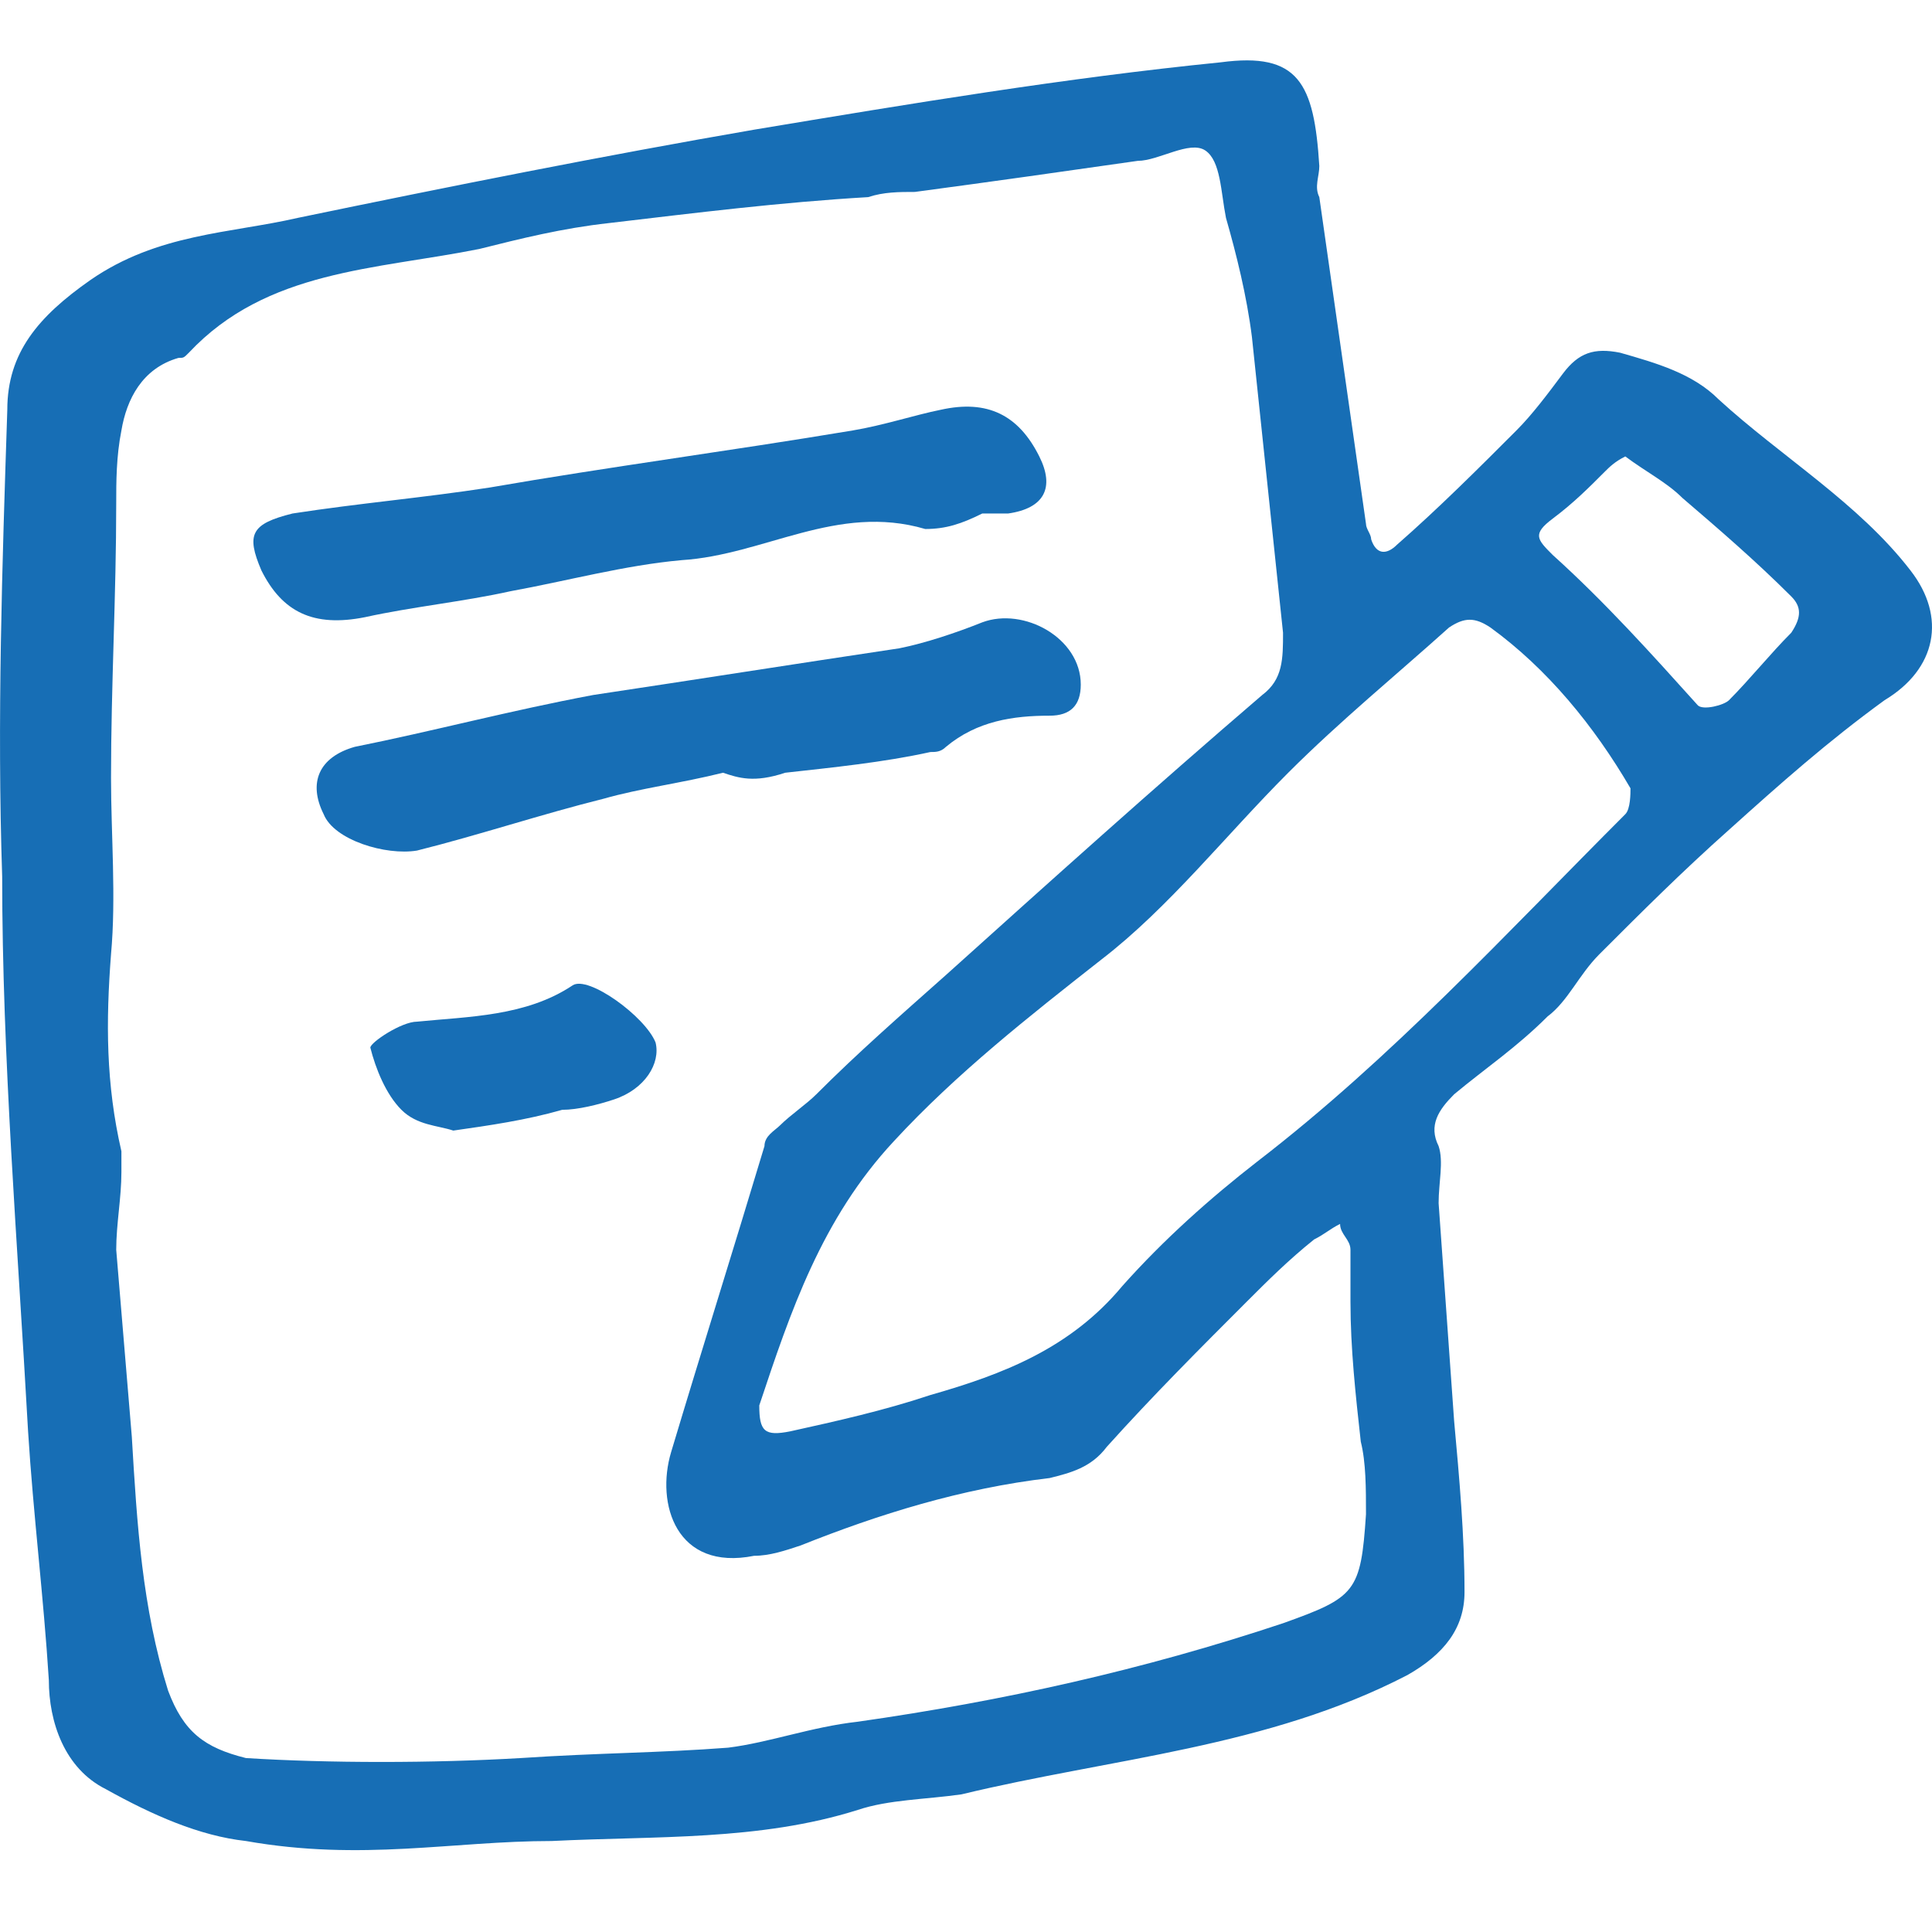
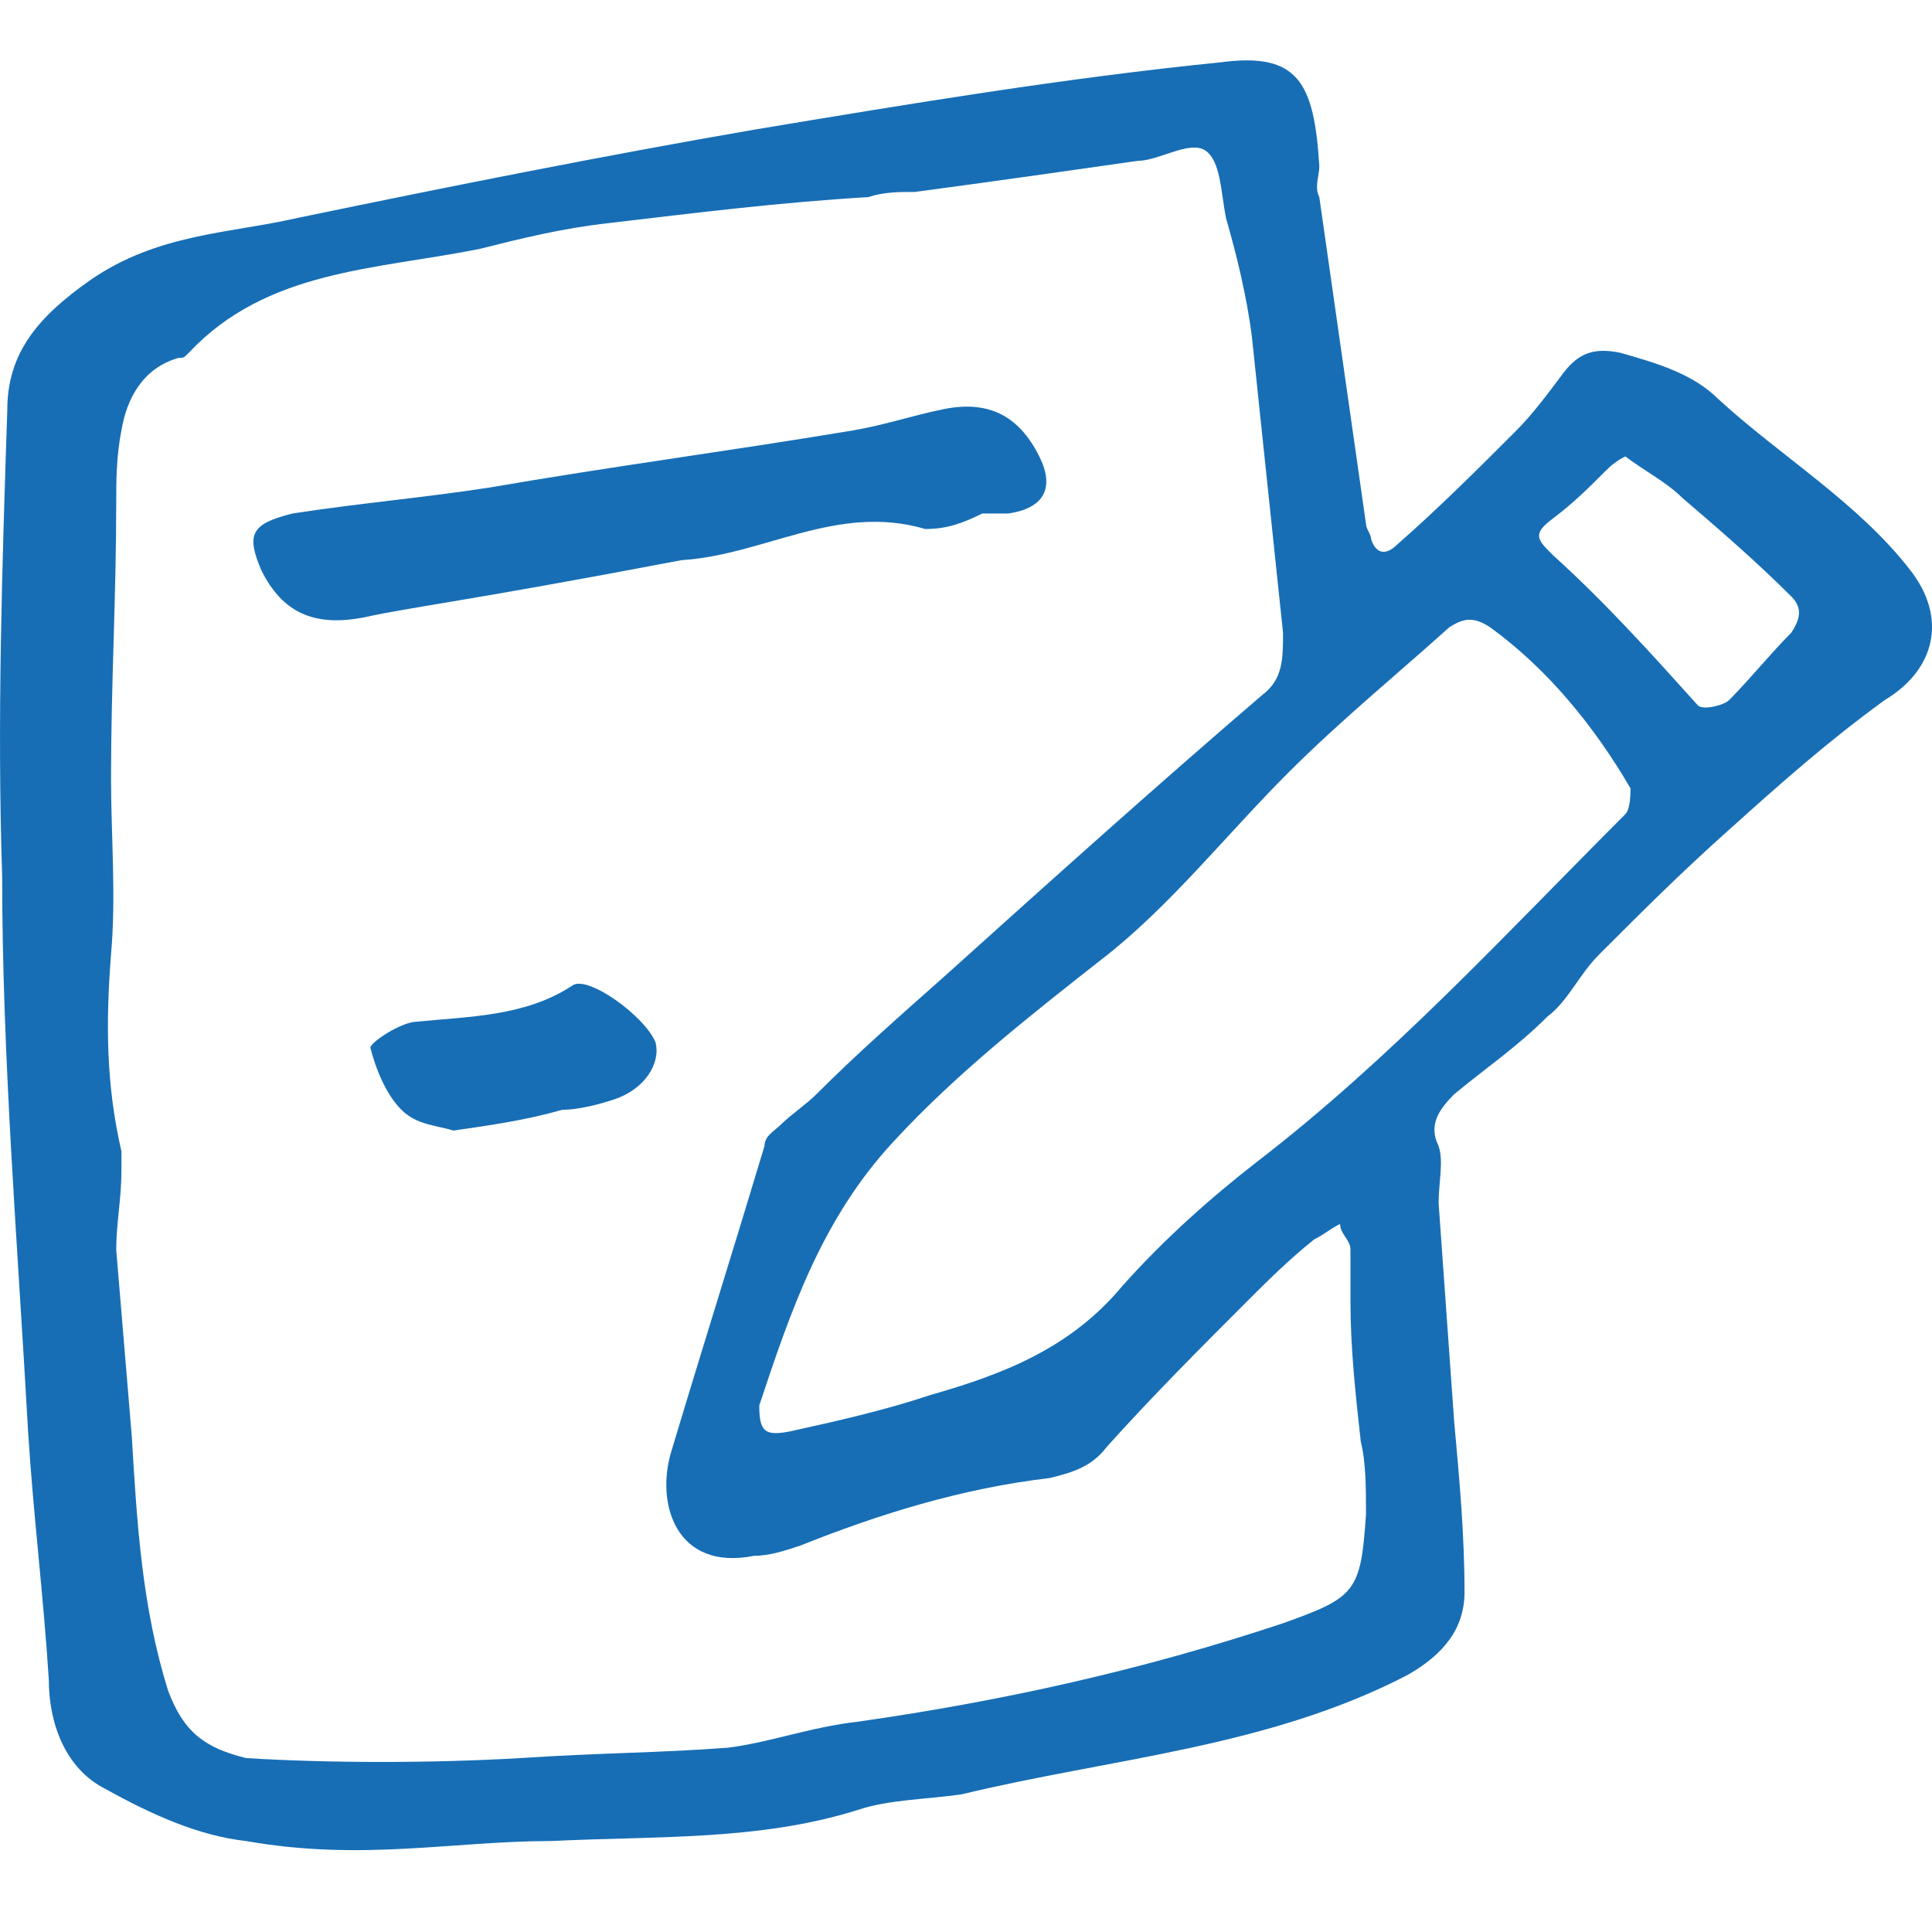
<svg xmlns="http://www.w3.org/2000/svg" width="32" height="32" viewBox="0 0 32 32" fill="none">
  <path d="M4.073 30.493C3.3 30.407 2.526 30.064 1.753 29.634C1.066 29.291 0.809 28.517 0.809 27.83C0.723 26.456 0.551 25.082 0.465 23.707C0.293 20.615 0.036 17.523 0.036 14.517C-0.05 11.94 0.036 9.363 0.121 6.787C0.121 5.842 0.637 5.241 1.496 4.639C2.612 3.866 3.815 3.866 4.931 3.609C7.422 3.093 9.999 2.578 12.49 2.148C15.067 1.719 17.644 1.29 20.22 1.032C21.509 0.86 21.766 1.375 21.852 2.75C21.852 2.922 21.766 3.093 21.852 3.265C22.11 5.069 22.368 6.873 22.625 8.676C22.625 8.762 22.711 8.848 22.711 8.934C22.797 9.192 22.969 9.192 23.141 9.02C23.828 8.419 24.515 7.732 25.116 7.13C25.374 6.873 25.632 6.529 25.889 6.185C26.147 5.842 26.405 5.756 26.834 5.842C27.435 6.014 28.037 6.185 28.466 6.615C29.497 7.56 30.785 8.333 31.644 9.449C32.245 10.222 32.074 11.081 31.215 11.597C30.27 12.284 29.497 12.971 28.638 13.744C27.865 14.431 27.178 15.118 26.491 15.805C26.147 16.149 25.975 16.578 25.632 16.836C25.116 17.352 24.601 17.695 24.085 18.125C23.828 18.382 23.656 18.64 23.828 18.983C23.914 19.241 23.828 19.585 23.828 19.928C23.914 21.131 24 22.333 24.085 23.536C24.171 24.481 24.257 25.425 24.257 26.37C24.257 26.971 23.914 27.401 23.312 27.744C20.993 28.947 18.417 29.119 15.926 29.72C15.325 29.806 14.723 29.806 14.208 29.978C12.576 30.493 10.858 30.407 9.14 30.493C7.496 30.493 5.999 30.833 4.073 30.493ZM8.625 29.119C9.913 29.033 10.944 29.033 12.06 28.947C12.748 28.861 13.435 28.603 14.208 28.517C16.613 28.174 18.932 27.659 21.251 26.886C22.453 26.456 22.539 26.37 22.625 25.082C22.625 24.652 22.625 24.223 22.539 23.879C22.453 23.106 22.368 22.333 22.368 21.56C22.368 21.302 22.368 21.045 22.368 20.701C22.368 20.529 22.196 20.444 22.196 20.272C22.024 20.358 21.938 20.444 21.766 20.529C21.337 20.873 20.993 21.217 20.65 21.56C19.877 22.333 19.104 23.106 18.331 23.965C18.073 24.309 17.73 24.395 17.386 24.481C15.926 24.652 14.551 25.082 13.263 25.597C13.005 25.683 12.748 25.769 12.49 25.769C11.202 26.027 10.858 24.91 11.116 24.051C11.631 22.333 12.146 20.701 12.662 18.983C12.662 18.812 12.834 18.726 12.919 18.64C13.091 18.468 13.349 18.296 13.521 18.125C14.208 17.437 14.895 16.836 15.668 16.149C17.386 14.603 19.104 13.057 20.907 11.511C21.251 11.253 21.251 10.909 21.251 10.48C21.079 8.848 20.907 7.216 20.736 5.584C20.65 4.897 20.478 4.21 20.306 3.609C20.22 3.179 20.22 2.664 19.963 2.492C19.705 2.32 19.19 2.664 18.846 2.664C17.644 2.836 16.441 3.007 15.153 3.179C14.895 3.179 14.637 3.179 14.38 3.265C12.919 3.351 11.545 3.523 10.085 3.695C9.312 3.78 8.625 3.952 7.938 4.124C6.22 4.468 4.416 4.468 3.128 5.842C3.042 5.928 3.042 5.928 2.956 5.928C2.355 6.1 2.097 6.615 2.011 7.13C1.925 7.56 1.925 7.989 1.925 8.333C1.925 9.879 1.839 11.339 1.839 12.885C1.839 13.83 1.925 14.861 1.839 15.805C1.753 16.922 1.753 17.953 2.011 19.069C2.011 19.155 2.011 19.241 2.011 19.413C2.011 19.842 1.925 20.272 1.925 20.701C2.011 21.732 2.097 22.763 2.183 23.793C2.269 25.254 2.355 26.628 2.784 28.002C3.042 28.689 3.385 28.947 4.073 29.119C5.447 29.205 7.165 29.205 8.625 29.119ZM12.576 23.278C12.576 23.707 12.662 23.793 13.091 23.707C13.864 23.536 14.637 23.364 15.41 23.106C16.613 22.763 17.73 22.333 18.588 21.302C19.276 20.529 20.049 19.842 20.822 19.241C23.055 17.523 24.944 15.462 26.92 13.486C27.006 13.4 27.006 13.143 27.006 13.057C26.405 12.026 25.632 11.081 24.687 10.394C24.429 10.222 24.257 10.222 24 10.394C23.141 11.167 22.196 11.94 21.337 12.799C20.306 13.83 19.361 15.032 18.245 15.891C17.042 16.836 15.84 17.781 14.809 18.898C13.607 20.186 13.091 21.732 12.576 23.278ZM26.92 7.56C26.748 7.646 26.662 7.731 26.576 7.817C26.319 8.075 26.061 8.333 25.718 8.59C25.374 8.848 25.46 8.934 25.718 9.192C26.576 9.965 27.349 10.824 28.122 11.683C28.208 11.768 28.552 11.683 28.638 11.597C28.981 11.253 29.325 10.824 29.669 10.48C29.84 10.222 29.84 10.051 29.669 9.879C29.067 9.278 28.466 8.762 27.865 8.247C27.607 7.989 27.264 7.817 26.92 7.56Z" fill="#176EB5" />
-   <path d="M11.975 12.799C11.287 12.971 10.6 13.057 9.999 13.229C8.968 13.486 7.938 13.83 6.907 14.088C6.392 14.174 5.533 13.916 5.361 13.486C5.103 12.971 5.275 12.541 5.876 12.37C7.165 12.112 8.453 11.768 9.827 11.511C11.545 11.253 13.177 10.995 14.895 10.738C15.325 10.652 15.84 10.48 16.269 10.308C16.956 10.051 17.901 10.566 17.901 11.339C17.901 11.683 17.73 11.854 17.386 11.854C16.785 11.854 16.183 11.94 15.668 12.37C15.582 12.456 15.496 12.456 15.41 12.456C14.637 12.627 13.778 12.713 13.005 12.799C12.49 12.971 12.232 12.885 11.975 12.799C11.975 12.885 11.975 12.885 11.975 12.799Z" fill="#176EB5" />
-   <path d="M15.325 8.762C13.864 8.333 12.662 9.192 11.288 9.278C10.343 9.363 9.398 9.621 8.453 9.793C7.68 9.965 6.821 10.051 6.048 10.222C5.189 10.394 4.674 10.136 4.33 9.449C4.073 8.848 4.159 8.676 4.846 8.505C5.962 8.333 6.993 8.247 8.11 8.075C10.085 7.732 12.061 7.474 14.122 7.13C14.637 7.044 15.153 6.873 15.582 6.787C16.355 6.615 16.871 6.873 17.214 7.56C17.472 8.075 17.3 8.419 16.699 8.505C16.527 8.505 16.441 8.505 16.27 8.505C15.926 8.676 15.668 8.762 15.325 8.762Z" fill="#176EB5" />
+   <path d="M15.325 8.762C13.864 8.333 12.662 9.192 11.288 9.278C7.68 9.965 6.821 10.051 6.048 10.222C5.189 10.394 4.674 10.136 4.33 9.449C4.073 8.848 4.159 8.676 4.846 8.505C5.962 8.333 6.993 8.247 8.11 8.075C10.085 7.732 12.061 7.474 14.122 7.13C14.637 7.044 15.153 6.873 15.582 6.787C16.355 6.615 16.871 6.873 17.214 7.56C17.472 8.075 17.3 8.419 16.699 8.505C16.527 8.505 16.441 8.505 16.27 8.505C15.926 8.676 15.668 8.762 15.325 8.762Z" fill="#176EB5" />
  <path d="M7.508 18.726C7.25 18.64 6.907 18.64 6.649 18.382C6.391 18.125 6.22 17.695 6.134 17.352C6.134 17.266 6.649 16.922 6.907 16.922C7.766 16.836 8.711 16.836 9.484 16.321C9.741 16.149 10.686 16.836 10.858 17.266C10.944 17.609 10.686 18.039 10.171 18.21C9.913 18.296 9.569 18.382 9.312 18.382C8.711 18.554 8.109 18.64 7.508 18.726Z" fill="#176EB5" />
</svg>